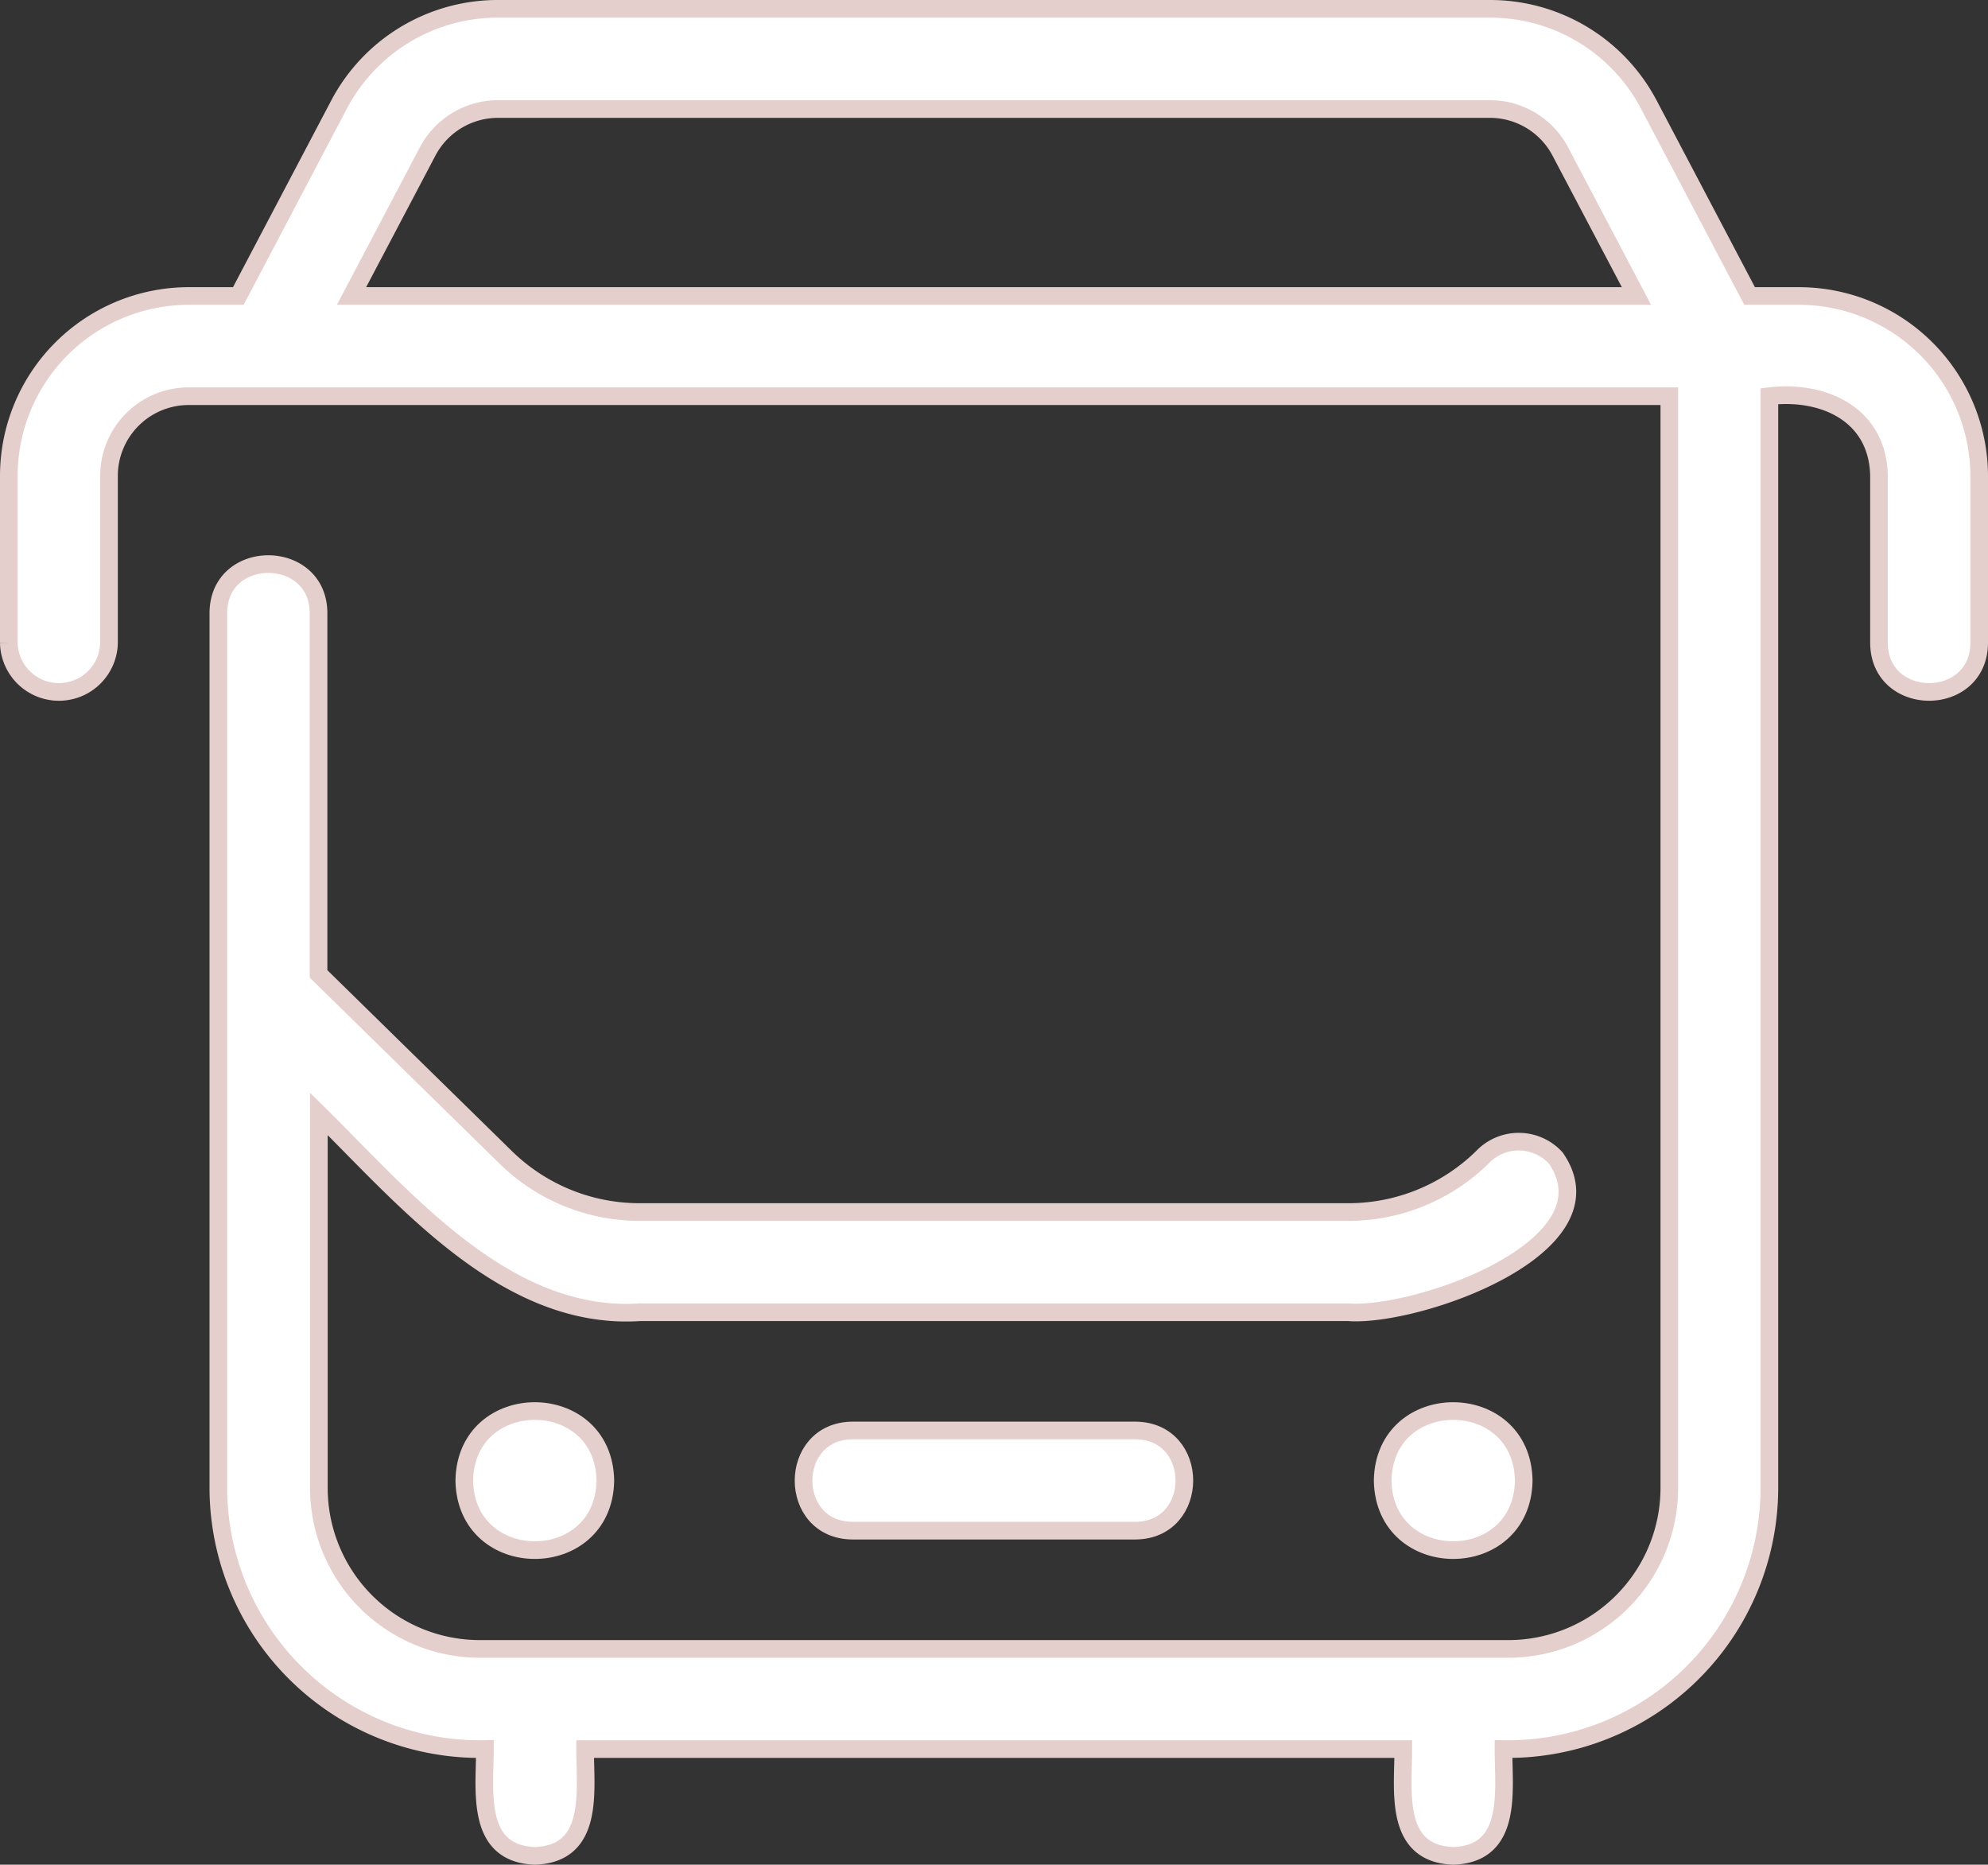
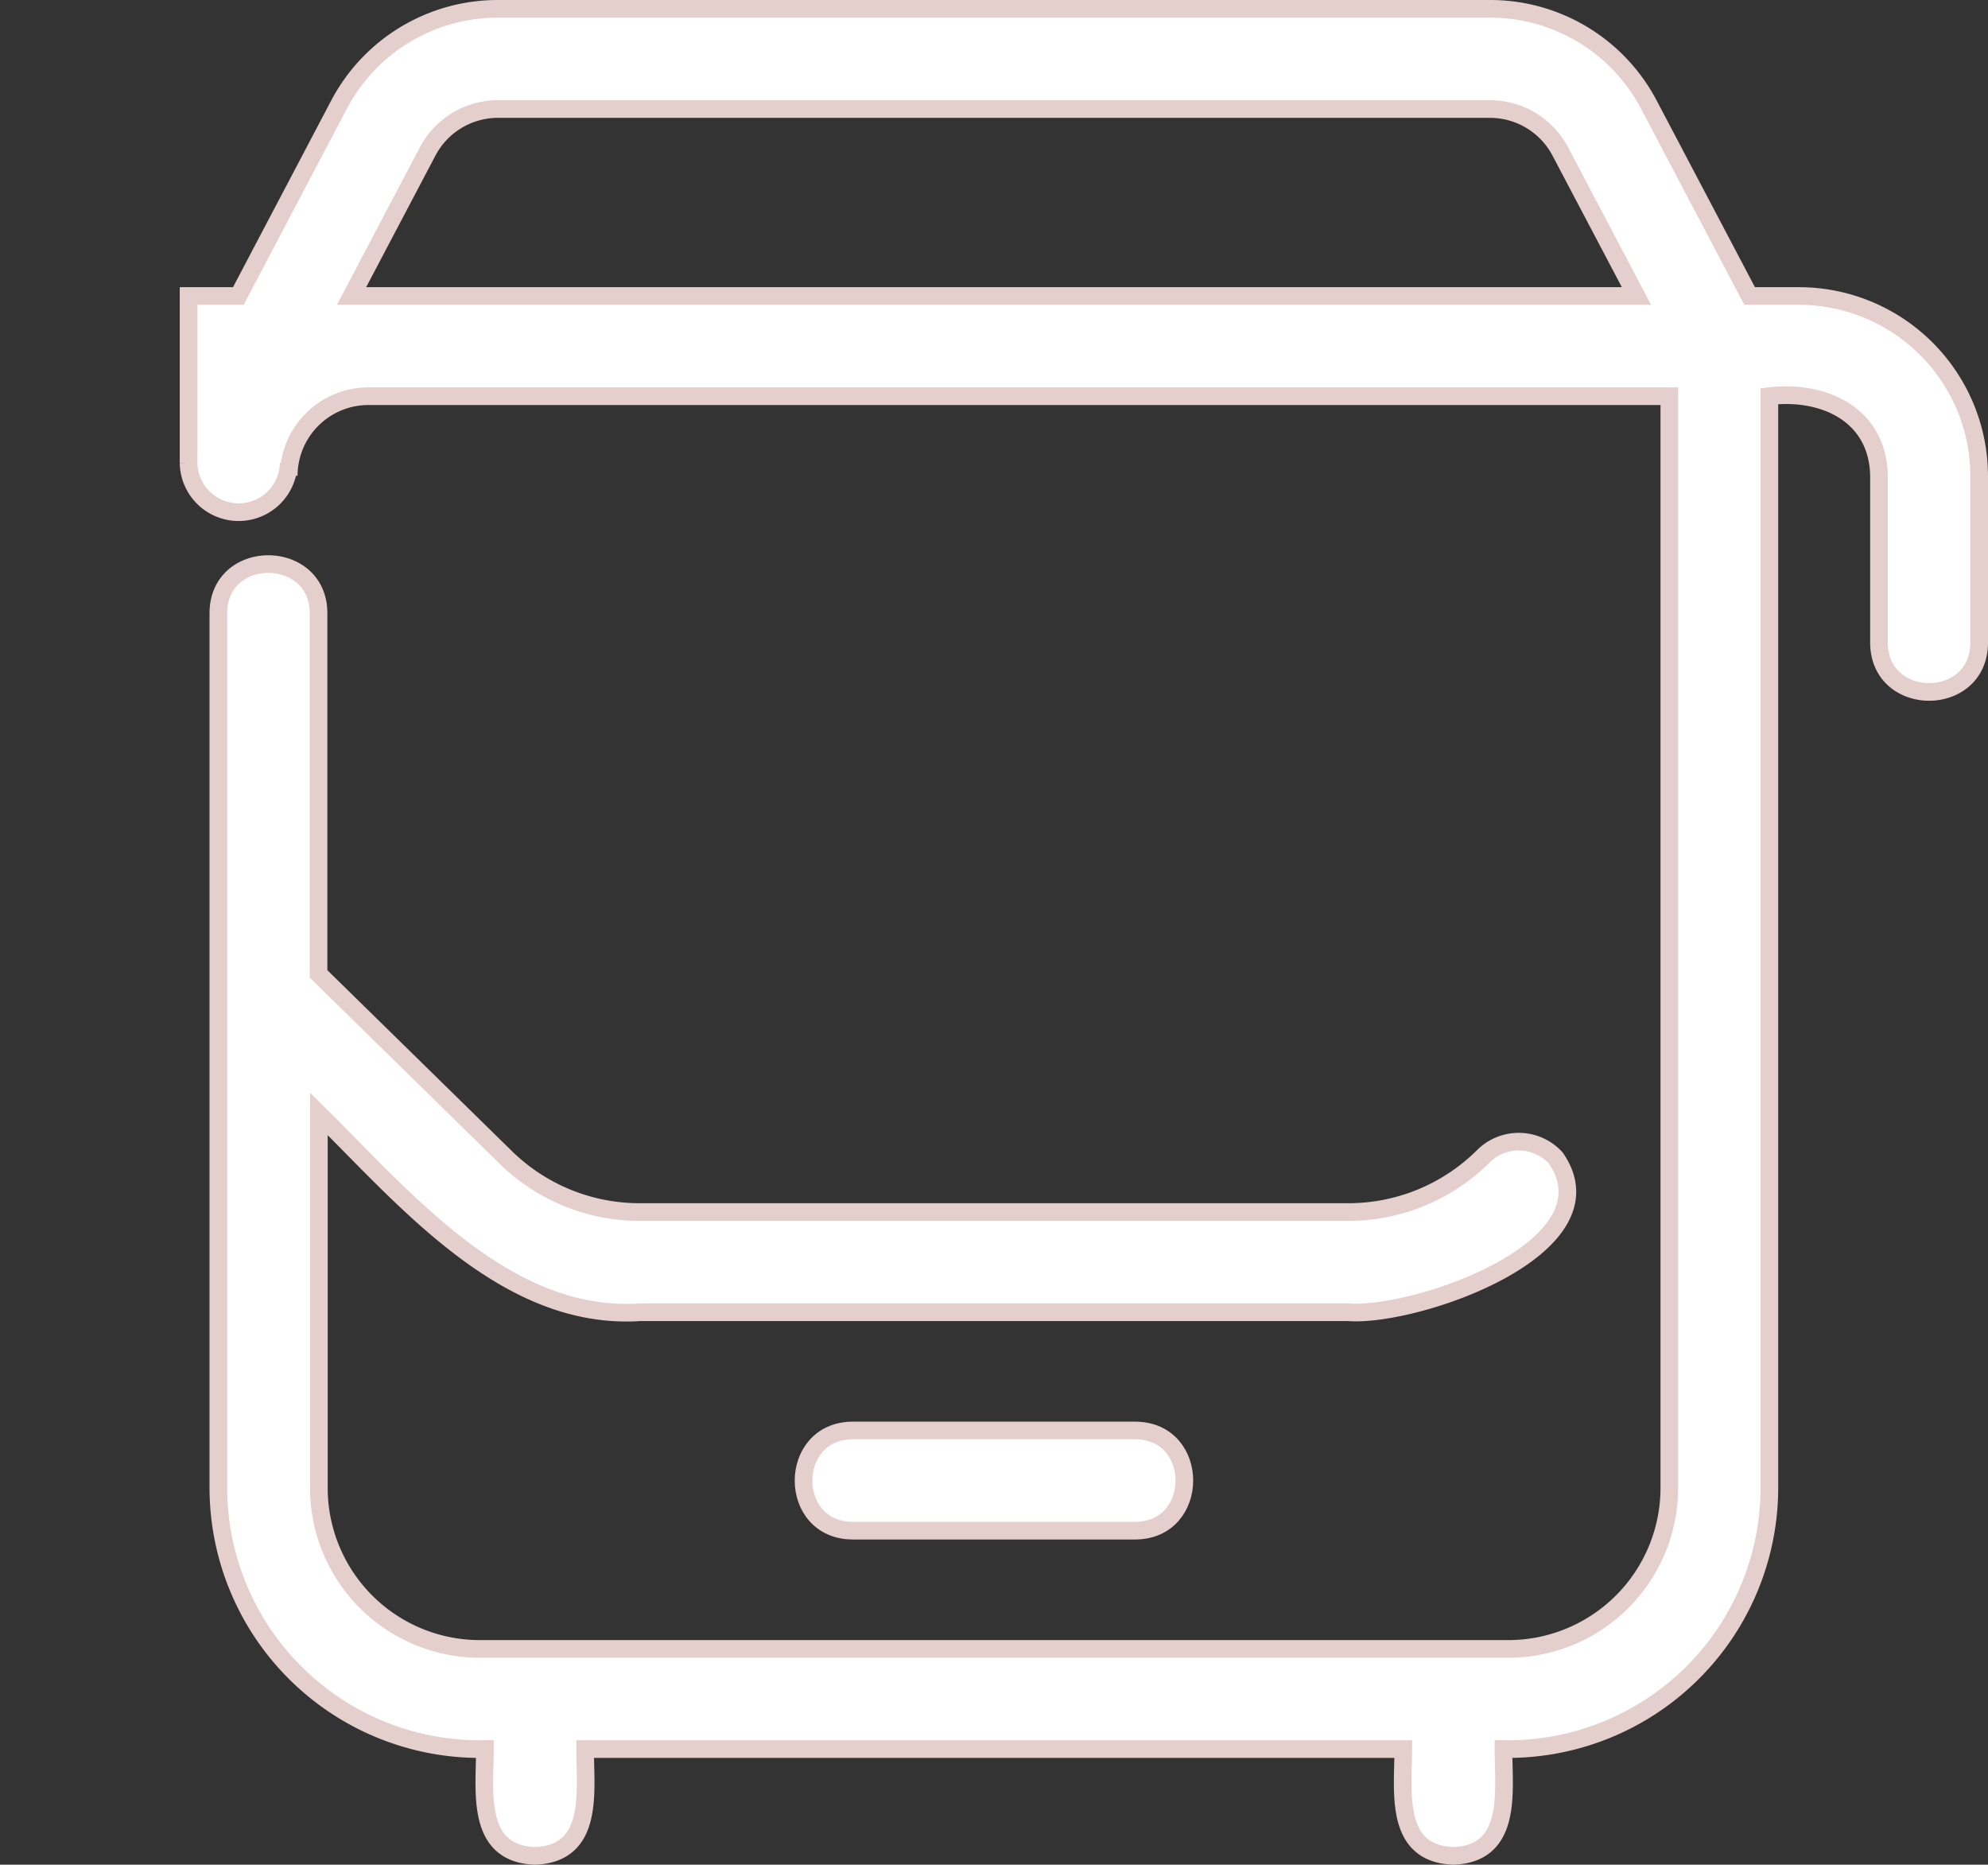
<svg xmlns="http://www.w3.org/2000/svg" width="112.652" height="105.65" viewBox="0 0 112.652 105.65">
  <rect x="0" y="0" width="112.652" height="105.65" fill="#333333" stroke="none" />
  <g id="bus" transform="translate(0.25 -0.675)">
-     <path id="Path_381" data-name="Path 381" d="M101.713,17.446h-2.82L93.19,6.614a10.155,10.155,0,0,0-9.012-5.439H27.97a10.161,10.161,0,0,0-9.015,5.439l-5.7,10.832h-2.82A10.2,10.2,0,0,0,.25,27.631v9.462a2.839,2.839,0,0,0,5.677,0V27.631a4.516,4.516,0,0,1,4.508-4.508H94.344V84.982A9.128,9.128,0,0,1,85.219,94.1H26.933a9.123,9.123,0,0,1-9.114-9.114V63.787c4.875,4.8,10.605,11.737,18.2,11.237H76.135c3.872.3,15.279-3.679,11.771-8.743a2.843,2.843,0,0,0-4.148-.045,10.837,10.837,0,0,1-7.623,3.111H36.016a10.837,10.837,0,0,1-7.623-3.111L17.8,55.854V35.416c0-3.69-5.67-3.724-5.677,0V84.982A14.82,14.82,0,0,0,27.228,99.773c0,2.366-.553,5.931,2.839,6.052,3.391-.121,2.835-3.69,2.839-6.052H79.269c0,2.366-.553,5.931,2.839,6.052,3.391-.121,2.835-3.69,2.839-6.052a14.817,14.817,0,0,0,15.067-14.791V23.123c3.1-.367,6.147,1.048,6.211,4.508v9.462c.015,3.709,5.662,3.717,5.677,0V27.631a10.216,10.216,0,0,0-10.189-10.185Zm-82.043,0,4.311-8.187A4.51,4.51,0,0,1,27.97,6.852H84.178a4.51,4.51,0,0,1,3.989,2.407l4.315,8.187Z" transform="translate(0 0)" fill="#fff" stroke="#e5cfcd" stroke-width="1" />
-     <path id="Path_382" data-name="Path 382" d="M20.819,26.106c.091,5.253,7.906,5.253,7.994,0C28.722,20.853,20.906,20.853,20.819,26.106Z" transform="translate(57.281 58.456)" fill="#fff" stroke="#e5cfcd" stroke-width="1" />
-     <path id="Path_383" data-name="Path 383" d="M7.069,26.106c.091,5.253,7.906,5.253,7.994,0C14.972,20.853,7.156,20.853,7.069,26.106Z" transform="translate(18.99 58.456)" fill="#fff" stroke="#e5cfcd" stroke-width="1" />
+     <path id="Path_381" data-name="Path 381" d="M101.713,17.446h-2.82L93.19,6.614a10.155,10.155,0,0,0-9.012-5.439H27.97a10.161,10.161,0,0,0-9.015,5.439l-5.7,10.832h-2.82v9.462a2.839,2.839,0,0,0,5.677,0V27.631a4.516,4.516,0,0,1,4.508-4.508H94.344V84.982A9.128,9.128,0,0,1,85.219,94.1H26.933a9.123,9.123,0,0,1-9.114-9.114V63.787c4.875,4.8,10.605,11.737,18.2,11.237H76.135c3.872.3,15.279-3.679,11.771-8.743a2.843,2.843,0,0,0-4.148-.045,10.837,10.837,0,0,1-7.623,3.111H36.016a10.837,10.837,0,0,1-7.623-3.111L17.8,55.854V35.416c0-3.69-5.67-3.724-5.677,0V84.982A14.82,14.82,0,0,0,27.228,99.773c0,2.366-.553,5.931,2.839,6.052,3.391-.121,2.835-3.69,2.839-6.052H79.269c0,2.366-.553,5.931,2.839,6.052,3.391-.121,2.835-3.69,2.839-6.052a14.817,14.817,0,0,0,15.067-14.791V23.123c3.1-.367,6.147,1.048,6.211,4.508v9.462c.015,3.709,5.662,3.717,5.677,0V27.631a10.216,10.216,0,0,0-10.189-10.185Zm-82.043,0,4.311-8.187A4.51,4.51,0,0,1,27.97,6.852H84.178a4.51,4.51,0,0,1,3.989,2.407l4.315,8.187Z" transform="translate(0 0)" fill="#fff" stroke="#e5cfcd" stroke-width="1" />
    <path id="Path_384" data-name="Path 384" d="M14.932,22.457c-3.705.015-3.717,5.662,0,5.677H30.945c3.705-.015,3.717-5.662,0-5.677Z" transform="translate(33.135 59.266)" fill="#fff" stroke="#e5cfcd" stroke-width="1" />
  </g>
</svg>